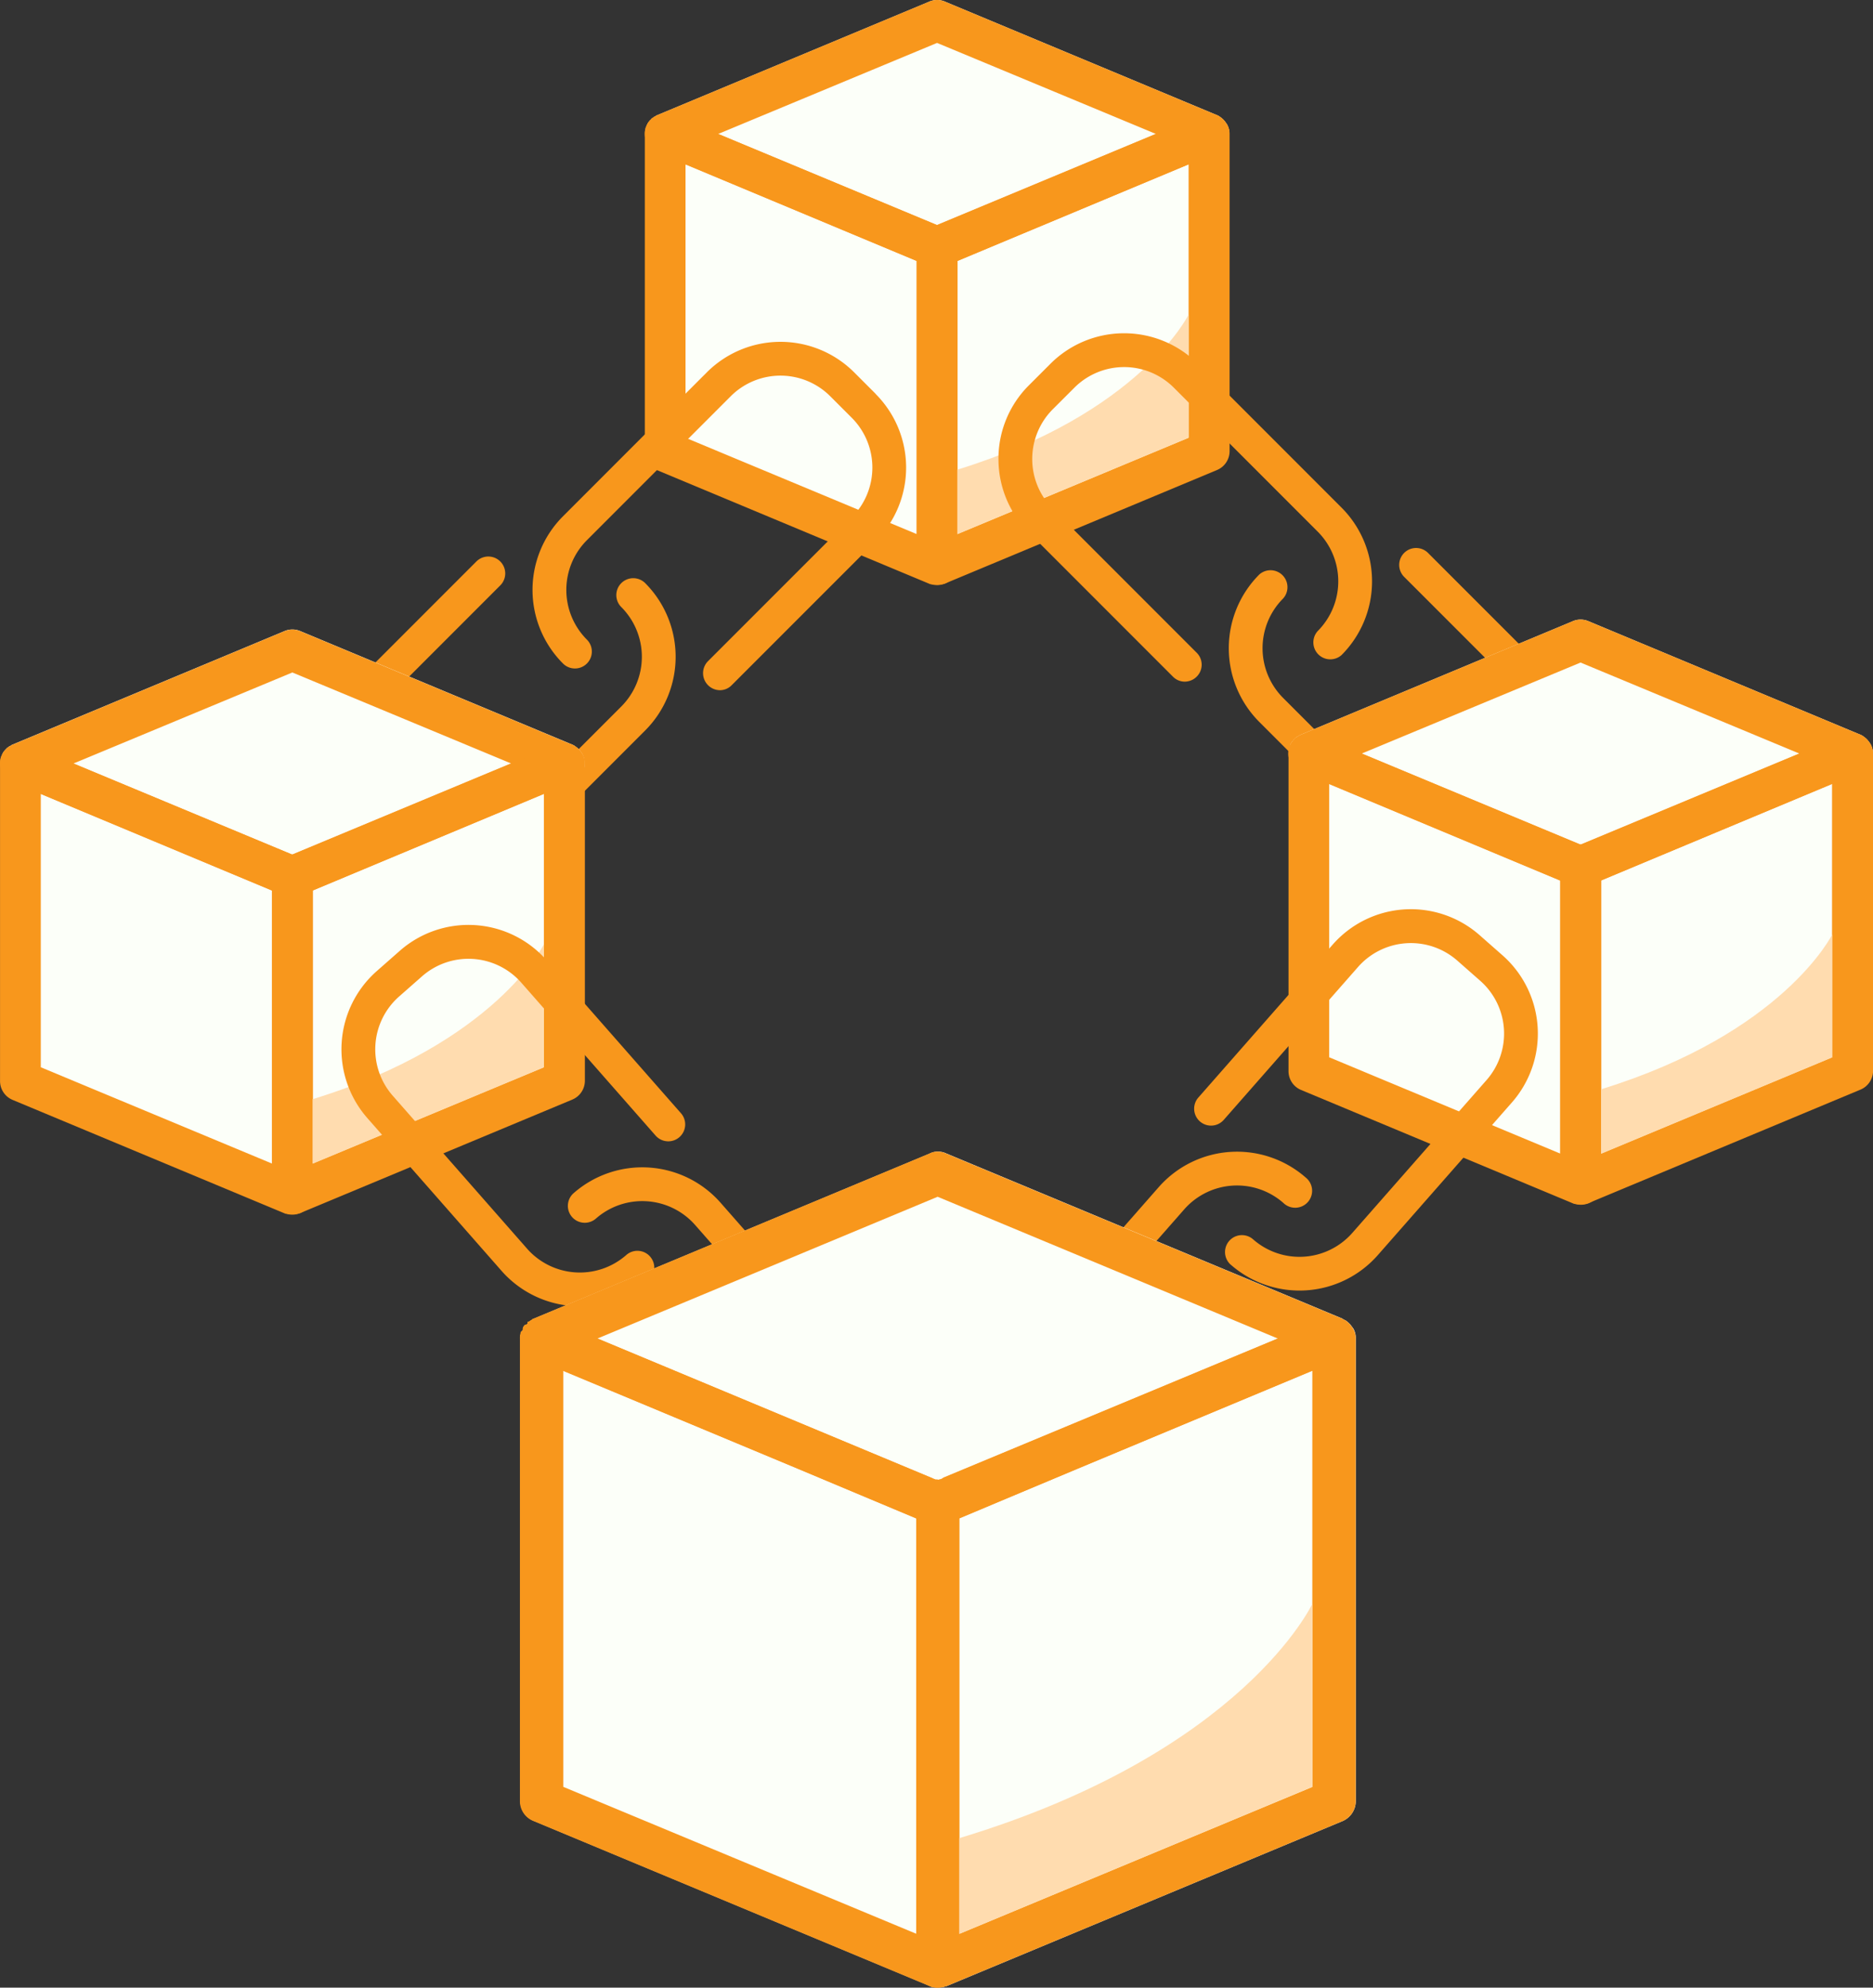
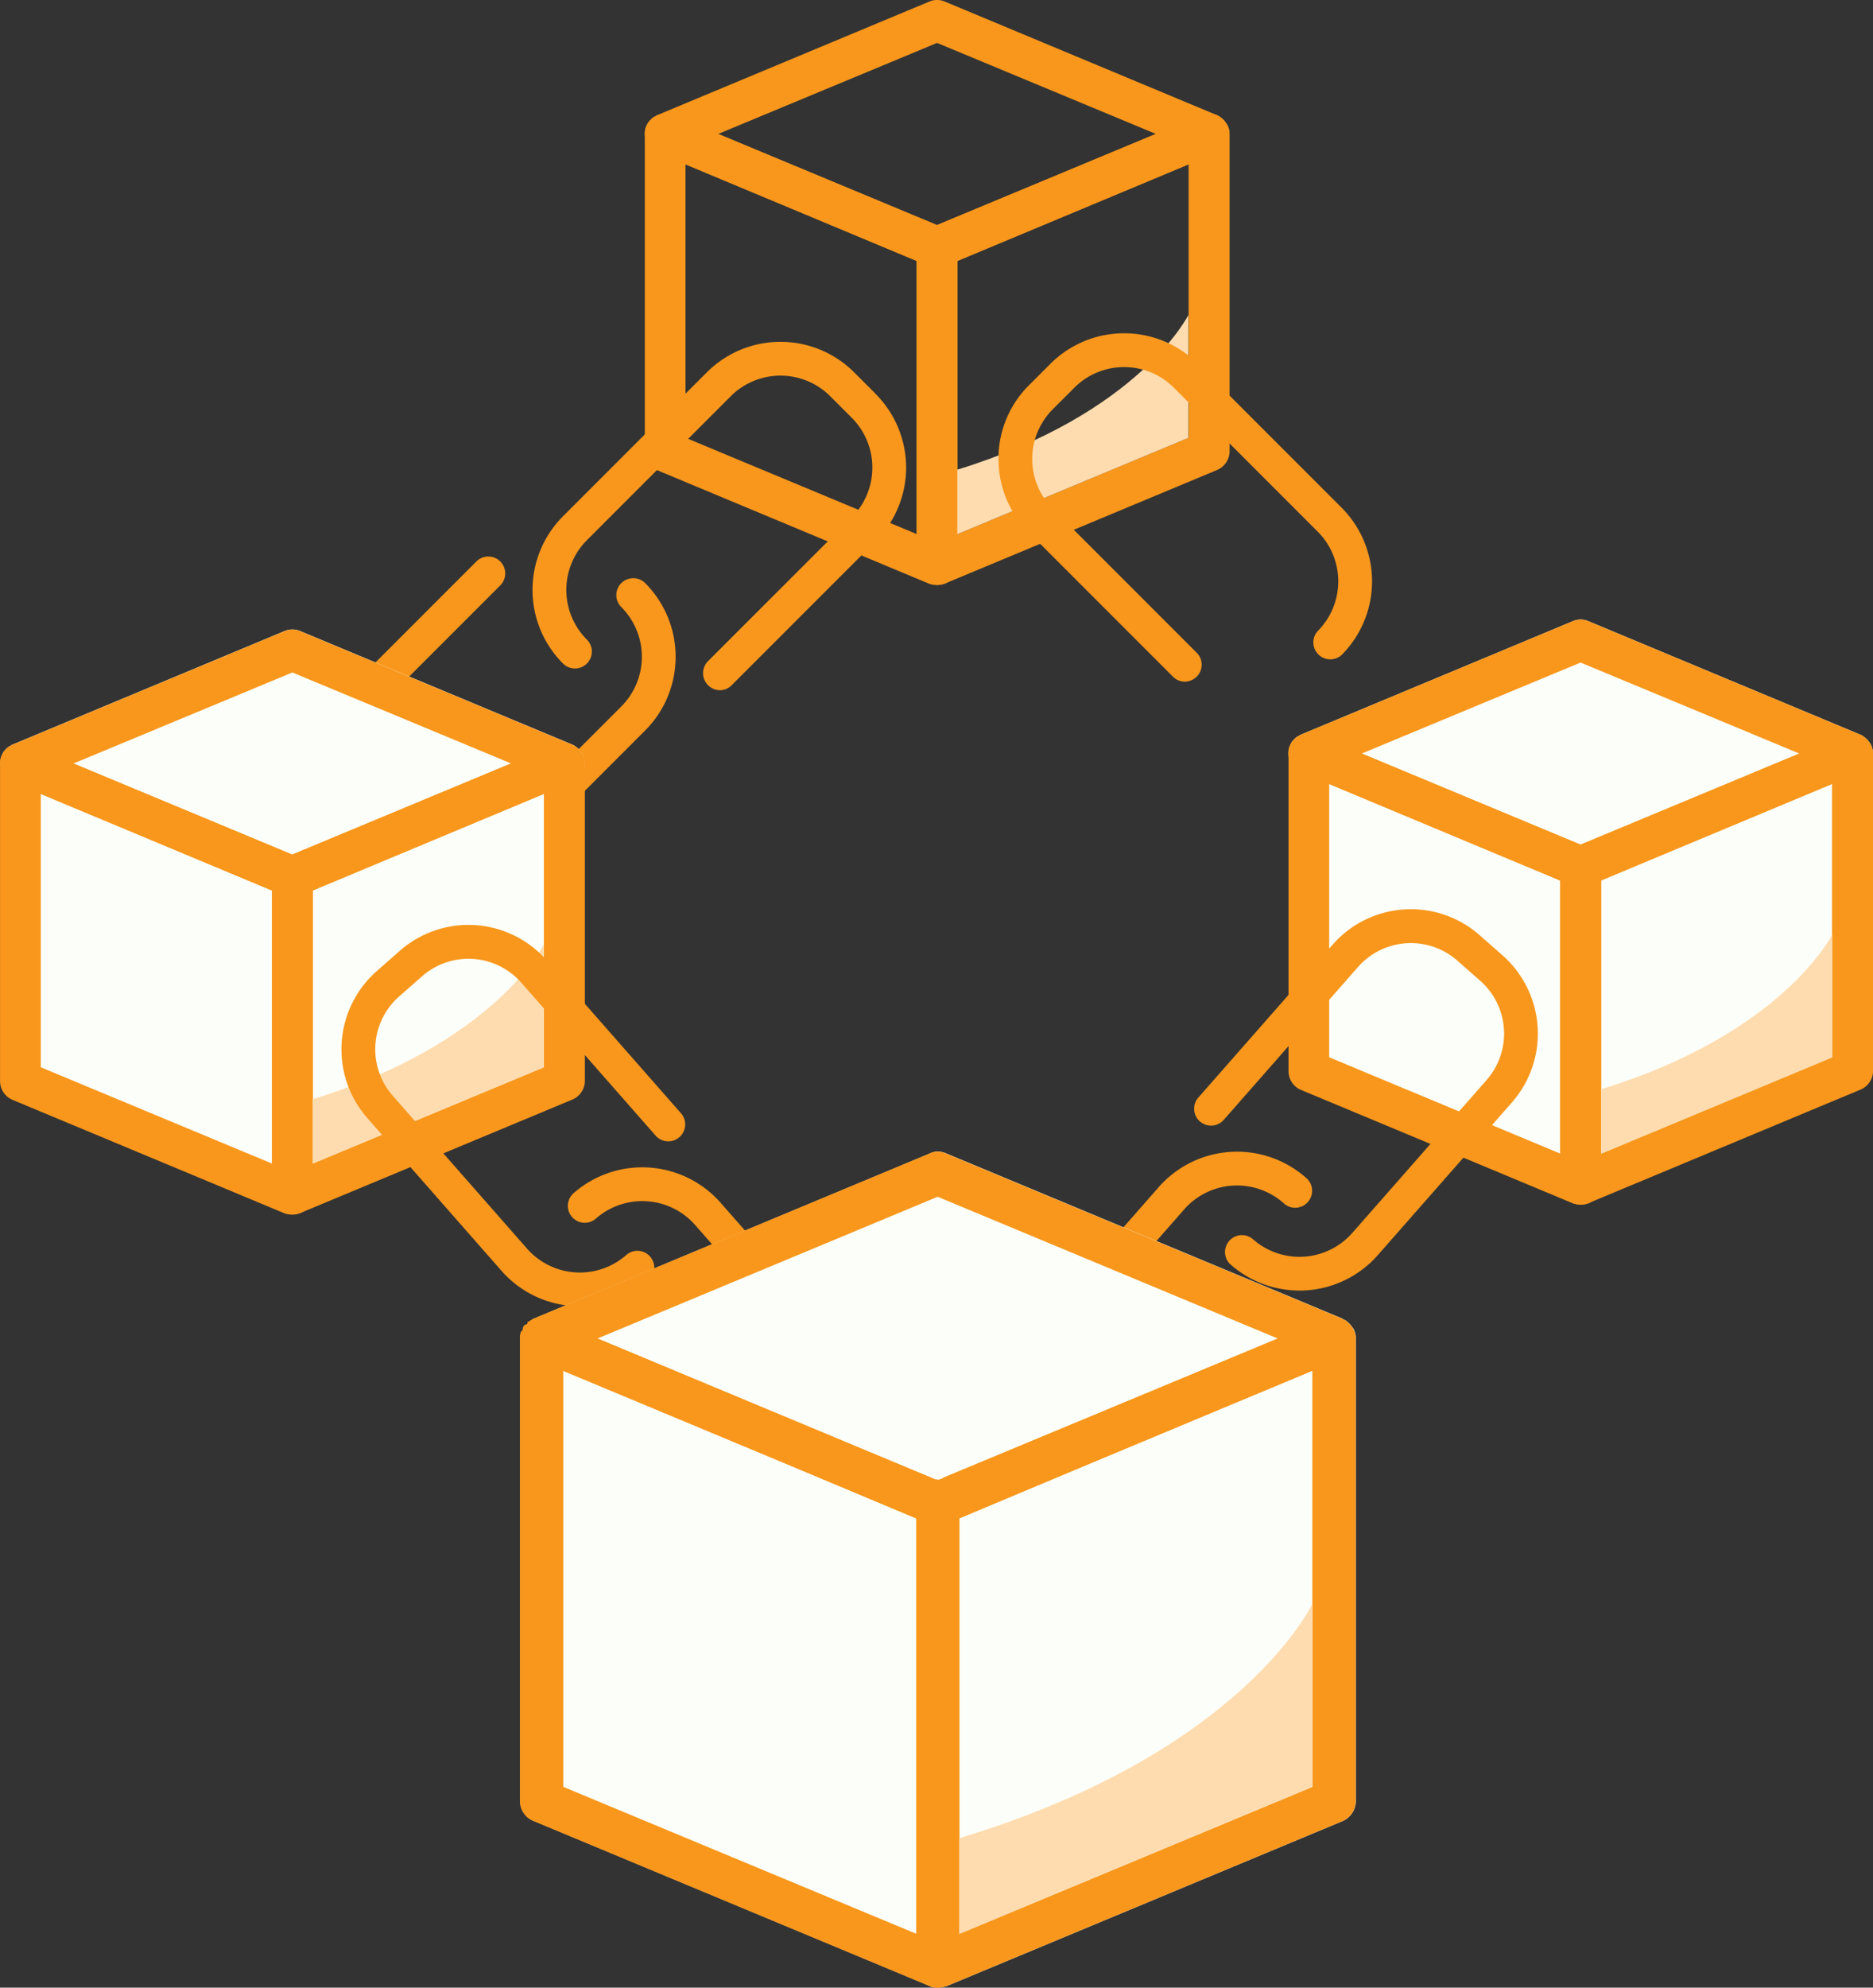
<svg xmlns="http://www.w3.org/2000/svg" width="99" height="105" viewBox="0 0 99 105">
  <rect x="0" y="0" width="99" height="105" fill="#333333" stroke="none" />
  <defs>
    <style>.a{fill:#fcfff9;}.b{fill:#f8971c;}.c{fill:#ffdcaf;}</style>
  </defs>
  <g transform="translate(0 0)">
    <g transform="translate(34.079 0)">
-       <path class="a" d="M1401.594,558.417v.2l-.029.013-1.064.5V575.2l-13.278,5.547-1.079.446-1.077-.446-13.305-5.45V558.417l-.962-.431a.11.11,0,0,1,.029-.072.554.554,0,0,1,.13-.186.114.114,0,0,1,.058-.058.333.333,0,0,1,.13-.115l.029-.029c.015-.014.029-.014.056-.014a.323.323,0,0,1,.13-.085l14.371-5.994a1.046,1.046,0,0,1,.833,0l14.371,5.994a.64.64,0,0,1,.173.1,1.165,1.165,0,0,1,.2.173,2.45,2.45,0,0,1,.16.215.972.972,0,0,1,.122.5Z" transform="translate(-1370.694 -551.346)" />
      <path class="b" d="M1401.506,557.914a2.539,2.539,0,0,0-.16-.215,1.175,1.175,0,0,0-.2-.173.643.643,0,0,0-.173-.1l-14.371-5.994a1.046,1.046,0,0,0-.834,0l-14.371,5.994a.325.325,0,0,0-.13.085c-.027,0-.042,0-.056.014l-.029.029a.33.33,0,0,0-.13.116.113.113,0,0,0-.058.057.556.556,0,0,0-.13.186.109.109,0,0,0-.029.072h-.014c-.013.043-.027.072-.042.115a1.1,1.1,0,0,0-.043.321,1.066,1.066,0,0,0,.66.992l.4.172,1.092.446,12.217,5.1.66.273a1.046,1.046,0,0,0,.833,0l.662-.273,12.215-5.1,1.063-.431.431-.186a1.024,1.024,0,0,0,.641-.777,1.08,1.08,0,0,0,.029-.215.971.971,0,0,0-.134-.508Zm-15.306,5.317-.014.014-.015-.014-11.555-4.809,11.569-4.809,11.569,4.809Z" transform="translate(-1370.734 -551.346)" />
      <path class="b" d="M1396.1,555.658a2.539,2.539,0,0,0-.16-.215,1.175,1.175,0,0,0-.2-.173,1.047,1.047,0,0,0-1.007-.1l-2.385.991-11.555,4.809h-.029l-.4.173a1.086,1.086,0,0,0-.66,1.005v16.758a1.089,1.089,0,0,0,.481.906,1.223,1.223,0,0,0,.287.13,1.266,1.266,0,0,0,.321.042,1.138,1.138,0,0,0,.3-.042.451.451,0,0,0,.115-.029l14.371-5.994a1.081,1.081,0,0,0,.662-.992V556.162A.972.972,0,0,0,1396.1,555.658Zm-2.026,2.113v14.443l-12.215,5.088V562.875Z" transform="translate(-1365.328 -549.091)" />
      <path class="b" d="M1386.6,561.145l-.4-.173h-.029l-11.555-4.809-2.385-.991a1.044,1.044,0,0,0-.962.085c-.027,0-.041,0-.056.014l-.029.029a.329.329,0,0,0-.13.115.113.113,0,0,0-.058.058.552.552,0,0,0-.13.186.108.108,0,0,0-.029.072.3.3,0,0,0-.056.115,1.1,1.1,0,0,0-.043.321v16.771a1.08,1.08,0,0,0,.66.992l14.371,5.994a.267.267,0,0,0,.1.029,1.269,1.269,0,0,0,.321.042,1.135,1.135,0,0,0,.3-.042,1.039,1.039,0,0,0,.289-.13,1.1,1.1,0,0,0,.489-.906V562.15A1.087,1.087,0,0,0,1386.6,561.145Zm-1.494,1.725V577.3l-12.217-5.088V557.766Z" transform="translate(-1370.734 -549.087)" />
      <path class="c" d="M1393.255,561.724s-2.565,5.207-12.215,8.175v3.406l12.215-5.088Z" transform="translate(-1364.519 -545.088)" />
    </g>
    <g transform="translate(15.958 18.059)">
      <path class="b" d="M1376.31,571.092a.891.891,0,0,0,0,1.263,3.717,3.717,0,0,1,0,5.253l-7.607,7.606a3.717,3.717,0,0,1-5.253,0l-1.143-1.143a3.717,3.717,0,0,1,0-5.253l7.607-7.608a.893.893,0,0,0-1.263-1.263l-7.608,7.608a5.494,5.494,0,0,0,0,7.78l1.145,1.145a5.513,5.513,0,0,0,7.779,0l7.608-7.608a5.51,5.51,0,0,0,0-7.78A.894.894,0,0,0,1376.31,571.092Z" transform="translate(-1359.429 -558.345)" />
      <path class="b" d="M1385.174,565.363l-1.145-1.145a5.509,5.509,0,0,0-7.78,0l-7.606,7.608a5.5,5.5,0,0,0,0,7.778.893.893,0,1,0,1.263-1.263,3.716,3.716,0,0,1,0-5.252l7.606-7.608a3.72,3.72,0,0,1,5.253,0l1.145,1.145a3.721,3.721,0,0,1,0,5.253l-7.608,7.606a.9.9,0,0,0,.628,1.528.868.868,0,0,0,.629-.264l7.608-7.606a5.5,5.5,0,0,0,0-7.78Z" transform="translate(-1354.843 -562.611)" />
    </g>
    <g transform="translate(52.776 17.605)">
-       <path class="b" d="M1391.6,570.81a5.508,5.508,0,0,0,0,7.778l7.608,7.608a5.509,5.509,0,0,0,7.779,0l1.145-1.144a5.493,5.493,0,0,0,0-7.78l-7.608-7.606a.893.893,0,0,0-1.263,1.263l7.608,7.606a3.721,3.721,0,0,1,0,5.253l-1.145,1.145a3.717,3.717,0,0,1-5.253,0l-7.607-7.608a3.716,3.716,0,0,1,0-5.252.895.895,0,0,0-1.265-1.263Z" transform="translate(-1377.819 -558.061)" />
      <path class="b" d="M1382.4,568.971a5.472,5.472,0,0,0,1.613,3.889l7.608,7.608a.874.874,0,0,0,.628.264.9.9,0,0,0,.628-.264.89.89,0,0,0,0-1.263l-7.608-7.608a3.721,3.721,0,0,1,0-5.253l1.145-1.143a3.718,3.718,0,0,1,5.253,0l7.606,7.606a3.717,3.717,0,0,1,0,5.253.895.895,0,0,0,1.265,1.263,5.51,5.51,0,0,0,0-7.779l-7.608-7.608a5.51,5.51,0,0,0-7.78,0l-1.145,1.145a5.465,5.465,0,0,0-1.606,3.891Z" transform="translate(-1382.4 -562.328)" />
    </g>
    <g transform="translate(68.092 32.731)">
      <path class="a" d="M1422.814,578.835v.2l-.029.014-1.063.5v16.069l-13.28,5.547-1.077.446-1.079-.446-13.305-5.45V578.835l-.962-.431a.116.116,0,0,1,.029-.072.577.577,0,0,1,.128-.186.112.112,0,0,1,.058-.058.321.321,0,0,1,.13-.116l.029-.029c.014-.013.029-.013.058-.013a.35.35,0,0,1,.128-.086l14.373-5.994a1.046,1.046,0,0,1,.833,0l14.371,5.994a.693.693,0,0,1,.172.1,1.156,1.156,0,0,1,.2.173,2.268,2.268,0,0,1,.16.215A.988.988,0,0,1,1422.814,578.835Z" transform="translate(-1391.915 -571.764)" />
      <path class="b" d="M1422.725,578.332a2.254,2.254,0,0,0-.16-.215,1.158,1.158,0,0,0-.2-.173.688.688,0,0,0-.172-.1l-14.371-5.994a1.047,1.047,0,0,0-.834,0l-14.373,5.994a.346.346,0,0,0-.128.087c-.029,0-.043,0-.058.013l-.029.029a.321.321,0,0,0-.13.115.112.112,0,0,0-.058.058.575.575,0,0,0-.128.186.117.117,0,0,0-.029.072h-.015c-.014.043-.029.072-.043.115a1.138,1.138,0,0,0-.043.321,1.066,1.066,0,0,0,.66.992l.4.172,1.093.446,12.215,5.1.662.272a1.048,1.048,0,0,0,.833,0l.661-.273,12.215-5.1,1.064-.431.431-.186a1.026,1.026,0,0,0,.632-.776,1.115,1.115,0,0,0,.029-.217A.987.987,0,0,0,1422.725,578.332Zm-15.306,5.319-.014.014-.014-.014-11.555-4.809,11.569-4.809,11.569,4.809Z" transform="translate(-1391.954 -571.764)" />
      <path class="b" d="M1417.319,576.076a2.247,2.247,0,0,0-.16-.215,1.156,1.156,0,0,0-.2-.173,1.044,1.044,0,0,0-1.005-.1l-2.385.991-11.555,4.809h-.029l-.4.172a1.086,1.086,0,0,0-.662,1.007v16.756a1.088,1.088,0,0,0,.481.906,1.287,1.287,0,0,0,.287.13,1.2,1.2,0,0,0,.321.043,1.1,1.1,0,0,0,.3-.043.454.454,0,0,0,.116-.029l14.371-5.994a1.078,1.078,0,0,0,.66-.991V576.58A.987.987,0,0,0,1417.319,576.076Zm-2.028,2.113v14.443l-12.215,5.088V583.293Z" transform="translate(-1386.548 -569.508)" />
      <path class="b" d="M1407.829,581.562l-.4-.172h-.029l-11.555-4.809-2.387-.991a1.036,1.036,0,0,0-.962.087c-.029,0-.043,0-.058.013l-.029.029a.32.32,0,0,0-.13.115.112.112,0,0,0-.057.058.578.578,0,0,0-.129.186.117.117,0,0,0-.029.072.288.288,0,0,0-.058.115,1.113,1.113,0,0,0-.043.321v16.773a1.076,1.076,0,0,0,.66.991L1407,600.344a.258.258,0,0,0,.1.029,1.2,1.2,0,0,0,.32.043,1.092,1.092,0,0,0,.3-.043,1.031,1.031,0,0,0,.287-.13,1.1,1.1,0,0,0,.489-.906V582.569A1.085,1.085,0,0,0,1407.829,581.562Zm-1.5,1.725v14.427l-12.215-5.088V578.183Z" transform="translate(-1391.949 -569.504)" />
      <path class="c" d="M1414.485,582.142s-2.565,5.207-12.215,8.175v3.406l12.215-5.088Z" transform="translate(-1385.734 -565.506)" />
    </g>
    <g transform="translate(0 33.253)">
      <path class="a" d="M1380.334,579.16v.2l-.029.014-1.063.5v16.067l-13.28,5.547-1.079.446-1.077-.446-13.305-5.45V579.16l-.962-.431a.108.108,0,0,1,.029-.071.533.533,0,0,1,.128-.188.113.113,0,0,1,.058-.058.33.33,0,0,1,.13-.115l.029-.027c.014-.014.029-.014.058-.014a.319.319,0,0,1,.128-.087l14.371-5.994a1.059,1.059,0,0,1,.833,0l14.373,5.994a.663.663,0,0,1,.172.1,1.147,1.147,0,0,1,.2.172,2.051,2.051,0,0,1,.16.216.967.967,0,0,1,.124.5Z" transform="translate(-1349.433 -572.09)" />
      <path class="b" d="M1380.246,578.66a2.1,2.1,0,0,0-.16-.216,1.157,1.157,0,0,0-.2-.172.673.673,0,0,0-.172-.1l-14.373-5.994a1.06,1.06,0,0,0-.834,0l-14.371,5.994a.321.321,0,0,0-.128.087c-.029,0-.043,0-.058.014l-.029.027a.328.328,0,0,0-.13.116.114.114,0,0,0-.058.058.543.543,0,0,0-.128.188.111.111,0,0,0-.029.07h-.014c-.014.043-.029.072-.043.115a1.112,1.112,0,0,0-.043.321,1.065,1.065,0,0,0,.66.992l.4.173,1.093.446,12.215,5.1.66.274a1.064,1.064,0,0,0,.833,0l.662-.274,12.215-5.1,1.064-.431.431-.188a1.026,1.026,0,0,0,.632-.776,1.115,1.115,0,0,0,.029-.216.962.962,0,0,0-.127-.507Zm-15.306,5.317-.014.014-.014-.014-11.555-4.809,11.569-4.809,11.569,4.809Z" transform="translate(-1349.473 -572.088)" />
      <path class="b" d="M1374.84,576.4a2.1,2.1,0,0,0-.16-.216,1.154,1.154,0,0,0-.2-.172,1.04,1.04,0,0,0-1.005-.1l-2.387.991-11.554,4.809h-.029l-.4.172a1.086,1.086,0,0,0-.66,1.007V599.65a1.084,1.084,0,0,0,.481.906,1.257,1.257,0,0,0,.287.13,1.2,1.2,0,0,0,.321.043,1.1,1.1,0,0,0,.3-.043.422.422,0,0,0,.114-.029l14.373-5.992a1.08,1.08,0,0,0,.66-.992V576.9a.962.962,0,0,0-.138-.5Zm-2.026,2.113v14.443l-12.215,5.086V583.62Z" transform="translate(-1344.066 -569.833)" />
      <path class="b" d="M1365.338,581.889l-.4-.172h-.029l-11.555-4.809-2.385-.991a1.035,1.035,0,0,0-.962.087c-.029,0-.043,0-.058.014l-.029.027a.332.332,0,0,0-.13.115.114.114,0,0,0-.058.058.541.541,0,0,0-.128.188.109.109,0,0,0-.029.07.287.287,0,0,0-.057.116,1.112,1.112,0,0,0-.043.321v16.773a1.08,1.08,0,0,0,.66.992l14.371,5.992a.266.266,0,0,0,.1.029,1.2,1.2,0,0,0,.321.043,1.1,1.1,0,0,0,.3-.043,1.029,1.029,0,0,0,.287-.13,1.1,1.1,0,0,0,.489-.906V582.9A1.085,1.085,0,0,0,1365.338,581.889Zm-1.494,1.725v14.427l-12.215-5.086V578.512Z" transform="translate(-1349.473 -569.829)" />
      <path class="c" d="M1372,582.469s-2.565,5.208-12.215,8.175v3.406L1372,588.964Z" transform="translate(-1343.258 -565.831)" />
    </g>
    <g transform="translate(18.046 48.859)">
      <path class="b" d="M1377.048,599.346a.891.891,0,0,0-1.261-.08,3.719,3.719,0,0,1-5.242-.337l-7.1-8.079a3.717,3.717,0,0,1,.336-5.242l1.215-1.069a3.718,3.718,0,0,1,5.242.337l7.1,8.079a.893.893,0,1,0,1.342-1.18l-7.1-8.079a5.5,5.5,0,0,0-7.764-.5l-1.215,1.069a5.506,5.506,0,0,0-.5,7.763l7.1,8.079a5.511,5.511,0,0,0,7.763.5.891.891,0,0,0,.082-1.262Z" transform="translate(-1360.732 -581.825)" />
      <path class="b" d="M1382.267,608.59l1.215-1.069a5.511,5.511,0,0,0,.5-7.763l-7.1-8.079a5.511,5.511,0,0,0-7.763-.5.893.893,0,0,0,1.179,1.342,3.72,3.72,0,0,1,5.242.337l7.1,8.079a3.717,3.717,0,0,1-.337,5.242l-1.215,1.069a3.718,3.718,0,0,1-5.242-.337l-7.1-8.079a.892.892,0,0,0-1.261-.082.9.9,0,0,0-.3.611.875.875,0,0,0,.224.641l7.1,8.079a5.5,5.5,0,0,0,7.762.505Z" transform="translate(-1356.846 -577.007)" />
    </g>
    <g transform="translate(52.782 48.028)">
      <path class="b" d="M1390.788,600.09a5.512,5.512,0,0,0,7.764-.5l7.1-8.079a5.511,5.511,0,0,0-.5-7.763l-1.215-1.069a5.5,5.5,0,0,0-7.764.5l-7.1,8.079a.893.893,0,0,0,1.342,1.18l7.1-8.079a3.719,3.719,0,0,1,5.242-.337l1.215,1.069a3.717,3.717,0,0,1,.336,5.242l-7.1,8.079a3.717,3.717,0,0,1-5.242.337.893.893,0,0,0-1.18,1.342Z" transform="translate(-1378.514 -581.307)" />
      <path class="b" d="M1389.468,609.425a5.466,5.466,0,0,0,3.778-1.859l7.1-8.079a.867.867,0,0,0,.224-.641.9.9,0,0,0-.3-.611.89.89,0,0,0-1.26.082l-7.1,8.079a3.717,3.717,0,0,1-5.242.337l-1.215-1.069a3.716,3.716,0,0,1-.337-5.24l7.1-8.079a3.716,3.716,0,0,1,5.24-.337.895.895,0,1,0,1.18-1.343,5.511,5.511,0,0,0-7.763.5l-7.1,8.079a5.508,5.508,0,0,0,.5,7.762l1.215,1.069A5.463,5.463,0,0,0,1389.468,609.425Z" transform="translate(-1382.403 -576.488)" />
    </g>
    <g transform="translate(27.479 60.835)">
      <path class="a" d="M1410.794,599.169v24.446a1.156,1.156,0,0,1-.705,1.05l-20.939,8.722a.184.184,0,0,1-.086.014c-.014.014-.014.014-.029.014s-.043.014-.056.014a1.627,1.627,0,0,1-.274.029,1.218,1.218,0,0,1-.33-.043l-.2-.086-20.839-8.68a1.122,1.122,0,0,1-.7-1.034V599.169a.849.849,0,0,1,.014-.2c.015-.058.015-.1.027-.144l.1-.1v-.085l.015-.043a.62.62,0,0,1,.086-.13l.144-.058.029-.13h.043l.114-.071h.014l.058-.058,21-8.753a.909.909,0,0,1,.431-.1,1,1,0,0,1,.446.1l20.938,8.724.043.043a.5.5,0,0,1,.13.058,1.449,1.449,0,0,1,.229.2c.043.058.115.144.173.231A1.018,1.018,0,0,1,1410.794,599.169Z" transform="translate(-1366.61 -589.296)" />
      <path class="b" d="M1410.656,598.653c-.058-.087-.13-.173-.173-.231a1.454,1.454,0,0,0-.229-.2.51.51,0,0,0-.13-.058l-.043-.043-20.939-8.724a1,1,0,0,0-.445-.1.907.907,0,0,0-.431.1l-21,8.753-.058.058h-.014l-.072.071h-.085l-.029.13-.144.058a.628.628,0,0,0-.086.13l-.014.043v.085l-.015.245h-.114a.862.862,0,0,0-.015.2,1.111,1.111,0,0,0,.7,1.05l.575.244,1.005.417.59.245,11.827,4.929,6.237,2.615.7.289a1.123,1.123,0,0,0,.431.085,1.2,1.2,0,0,0,.446-.085l.7-.289,6.242-2.615,11.829-4.929.588-.245.949-.388.641-.272a1.062,1.062,0,0,0,.641-.819.655.655,0,0,0,.043-.231,1.017,1.017,0,0,0-.12-.516Zm-21.974,8.148-.1-.1-.143-.144-17.72-7.387,17.978-7.488,17.979,7.488-17.664,7.343-.042.029-.144.144Z" transform="translate(-1366.616 -589.296)" />
      <path class="b" d="M1402.777,595.366c-.058-.087-.13-.173-.173-.231a1.454,1.454,0,0,0-.229-.2.512.512,0,0,0-.13-.058.949.949,0,0,0-.481-.13,1.144,1.144,0,0,0-.43.087l-2.53,1.048-17.706,7.374-.086.043-.115.029-.043.014-.144.072-.321.13a1.161,1.161,0,0,0-.7,1.077v24.417a1.123,1.123,0,0,0,.481.934.542.542,0,0,0,.128.071l.2.087a1.226,1.226,0,0,0,.33.043,1.615,1.615,0,0,0,.274-.029c.013,0,.042-.014.056-.014s.015,0,.029-.014a.182.182,0,0,0,.086-.014l20.939-8.722a1.156,1.156,0,0,0,.705-1.05V595.884A1.016,1.016,0,0,0,1402.777,595.366Zm-2.156,24.206-18.655,7.76V605.386l6.239-2.619,12.417-5.189Z" transform="translate(-1358.736 -586.009)" />
      <path class="b" d="M1389.145,603.537l-.321-.144-.1-.058-.043-.014h-.086l-.16-.058-17.72-7.387-2.515-1.048a1.337,1.337,0,0,0-.417-.072,1.109,1.109,0,0,0-.575.16h-.015l-.114.071h-.043l-.029.13-.144.058a.629.629,0,0,0-.086.13l.014.1-.13.13c-.013.043-.013.087-.027.144a.86.86,0,0,0-.015.2v24.446a1.122,1.122,0,0,0,.7,1.034l20.839,8.68.2.087a1.225,1.225,0,0,0,.33.043,1.614,1.614,0,0,0,.274-.029c.013,0,.042-.014.056-.014s.014,0,.029-.014a1.148,1.148,0,0,0,.26-.114,1.174,1.174,0,0,0,.531-.962V604.615A1.161,1.161,0,0,0,1389.145,603.537Zm-20.235-5.965,12.417,5.189,6.237,2.615v21.945l-18.654-7.76Z" transform="translate(-1366.617 -586.003)" />
      <path class="c" d="M1399.77,604.19s-3.642,7.855-18.661,12.391v5.058l18.661-7.77Z" transform="translate(-1357.878 -580.314)" />
    </g>
  </g>
</svg>